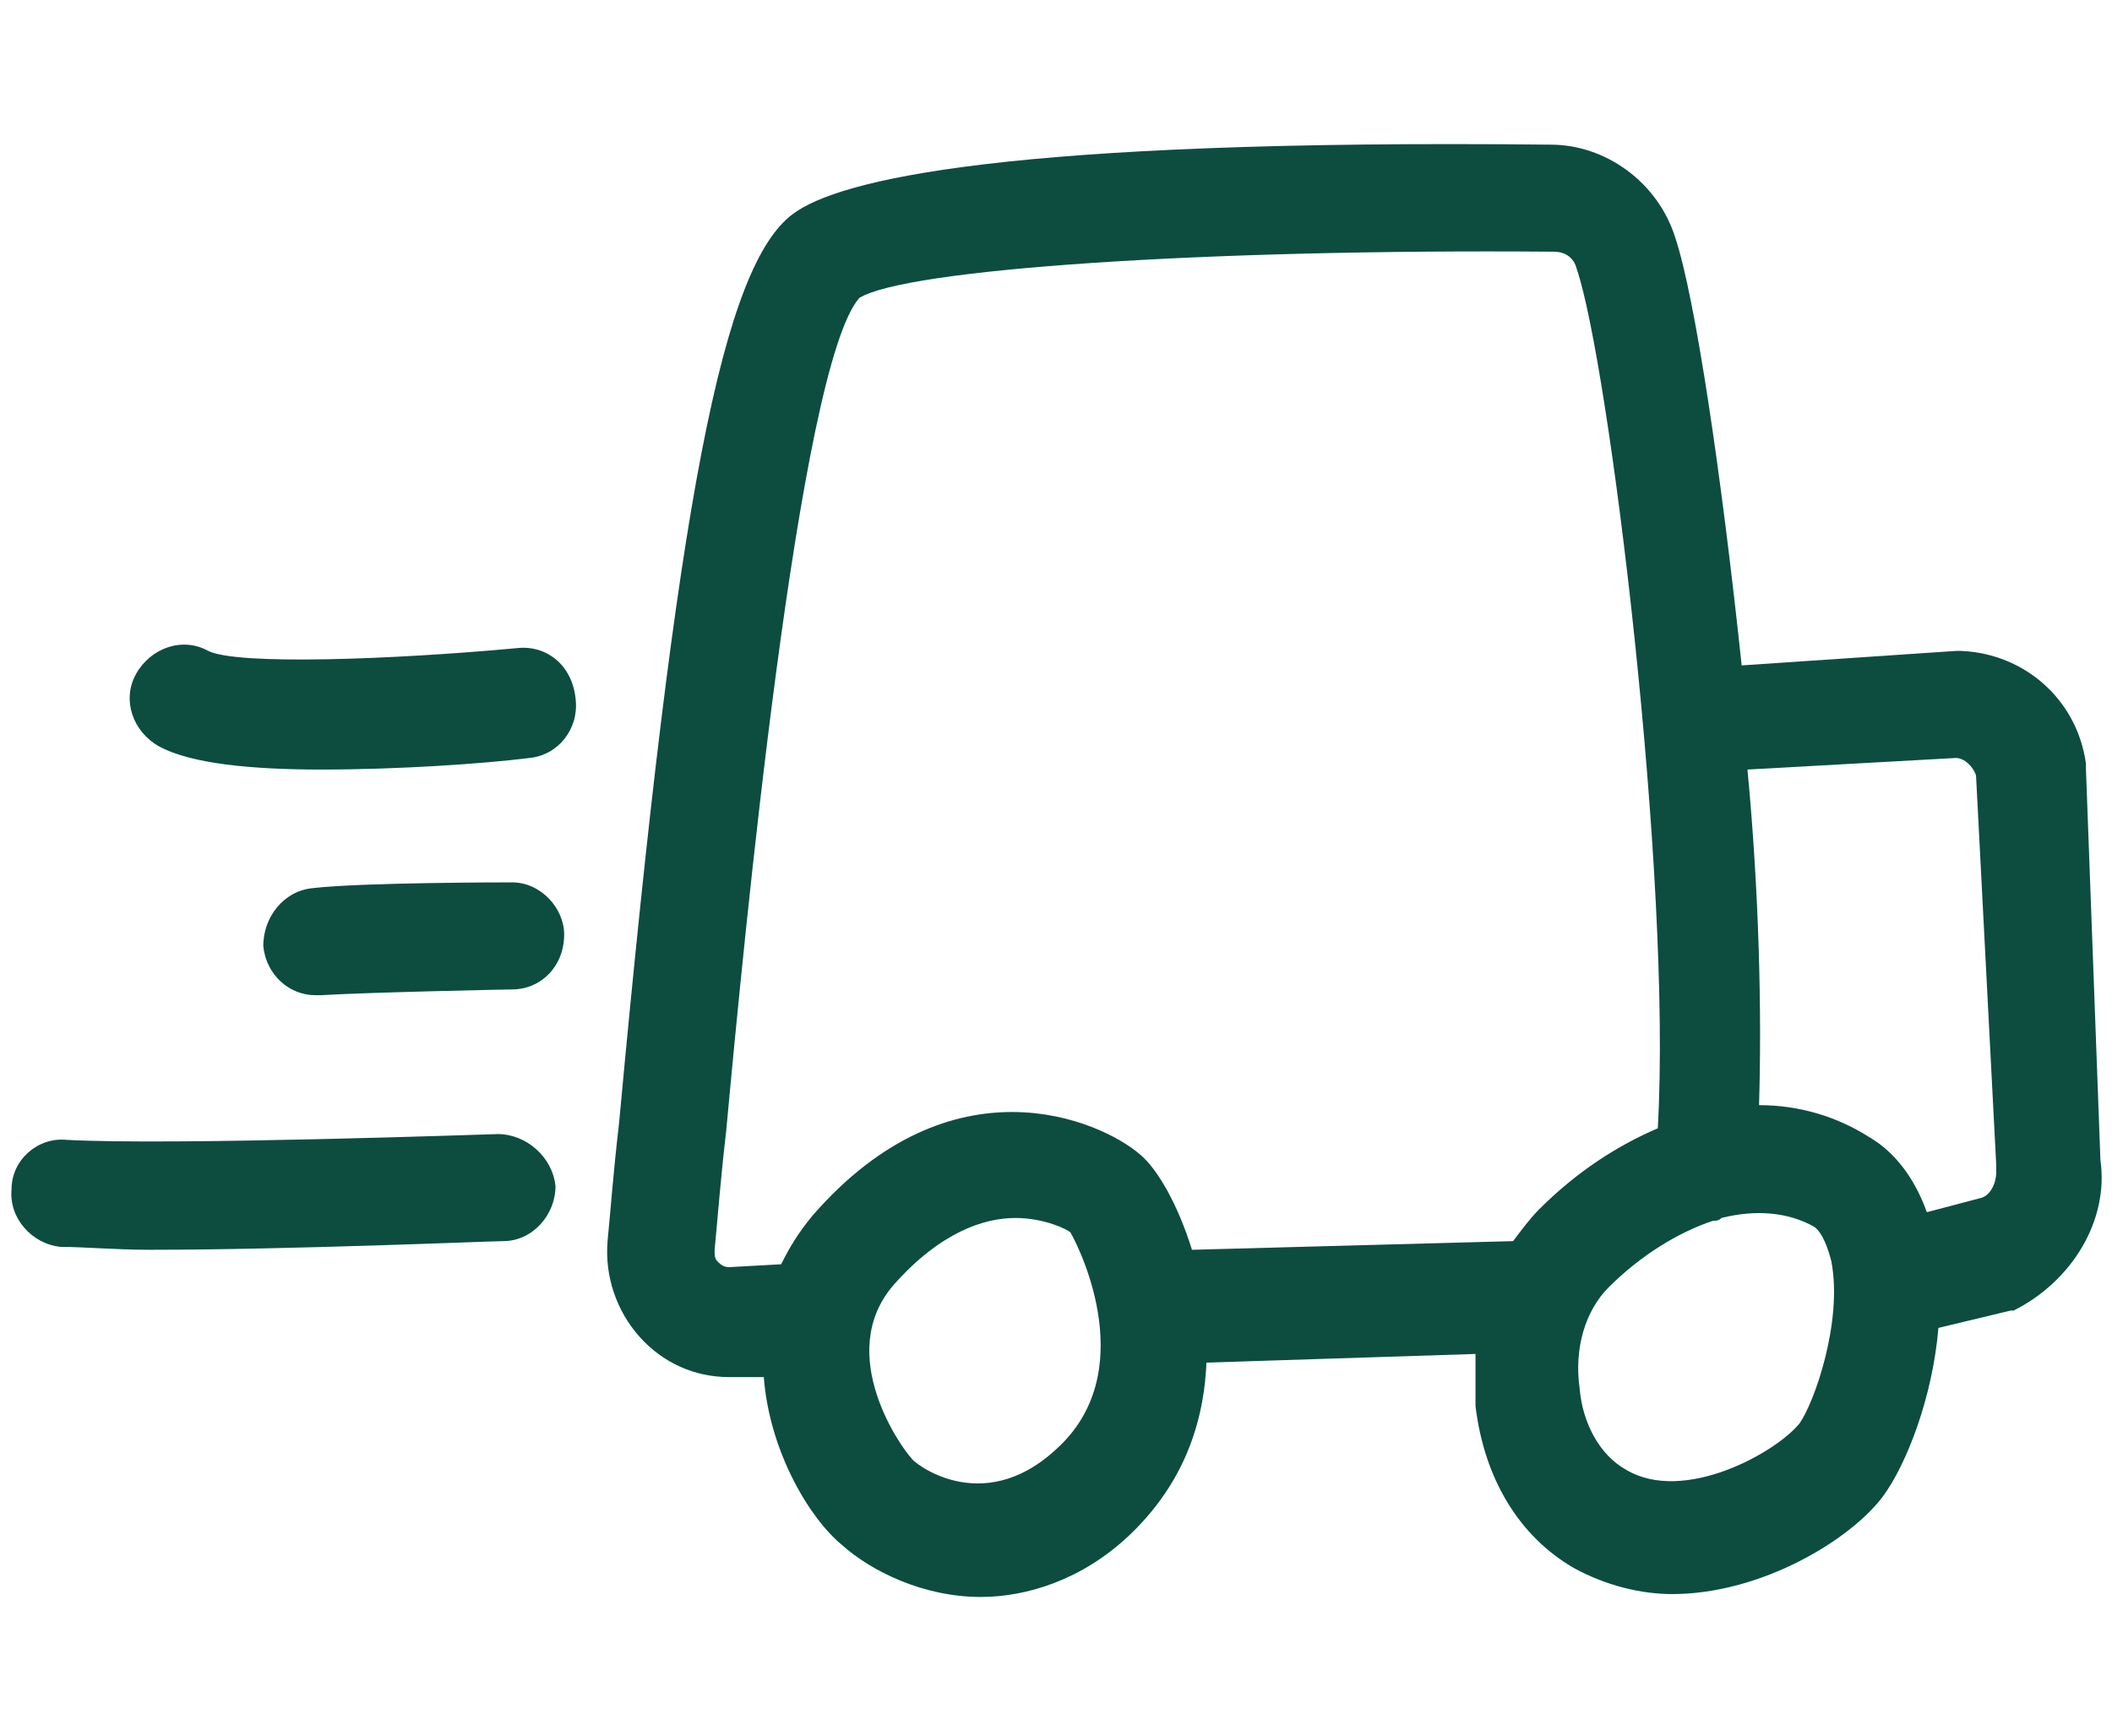
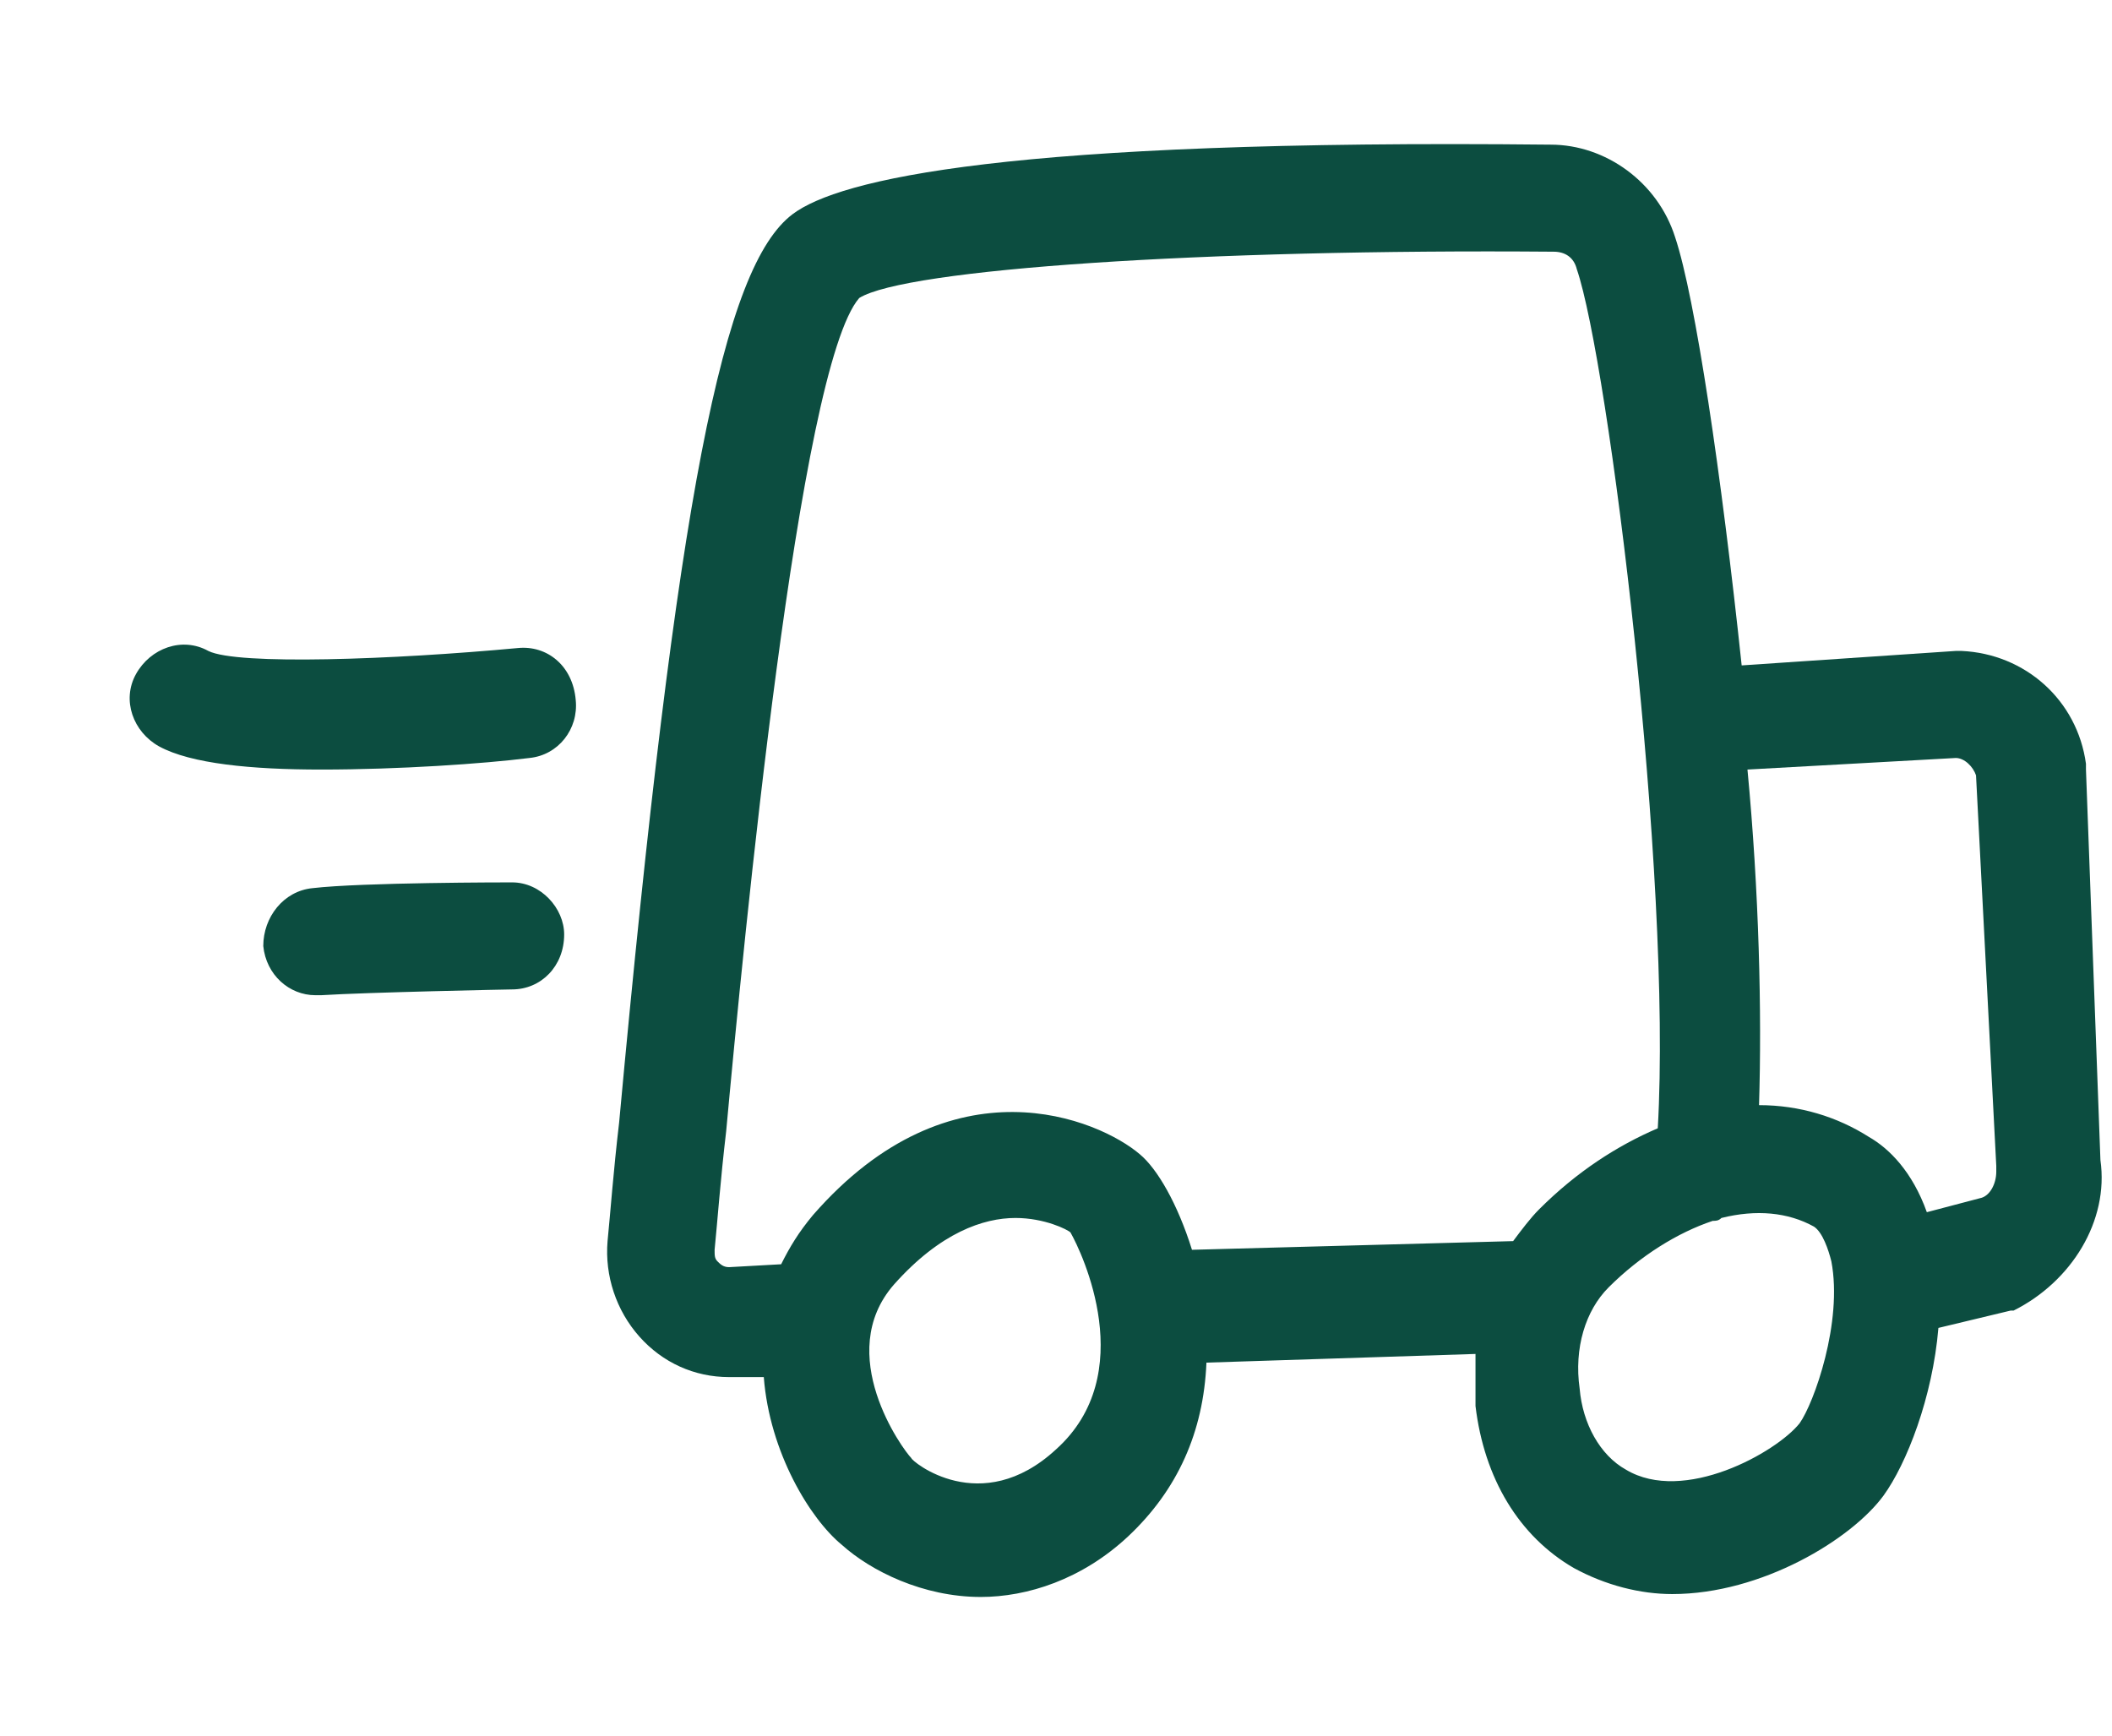
<svg xmlns="http://www.w3.org/2000/svg" version="1.1" id="Livello_1" x="0px" y="0px" viewBox="0 0 73 60" style="enable-background:new 0 0 73 60;" xml:space="preserve">
  <style type="text/css">
	.st0{fill:#0C4D40;}
</style>
  <g>
    <path class="st0" d="M68.5,41.4l-1.9,0.5c-0.5-1.4-1.3-2.2-2-2.6c-1.1-0.7-2.4-1.1-3.8-1.1c0.1-3.2,0-7.4-0.4-11.6l7.2-0.4   c0.3,0,0.6,0.3,0.7,0.6L69,40.3c0,0.1,0,0.1,0,0.2C69,40.9,68.8,41.3,68.5,41.4 M62.2,49.2c-0.8,1-4,2.8-6,1.6   c-0.9-0.5-1.5-1.6-1.6-2.8c-0.2-1.4,0.2-2.7,1-3.5c1.1-1.1,2.4-1.9,3.6-2.3c0.1,0,0.2,0,0.3-0.1c1.2-0.3,2.3-0.2,3.2,0.3   c0.3,0.2,0.5,0.8,0.6,1.2C63.7,45.7,62.7,48.5,62.2,49.2 M41.2,43.2c-0.5-1.6-1.2-2.8-1.8-3.3c-1.4-1.2-6.5-3.4-11.3,2.1   c-0.5,0.6-0.8,1.1-1.1,1.7l-1.8,0.1c-0.2,0-0.3-0.1-0.4-0.2c-0.1-0.1-0.1-0.2-0.1-0.4c0.1-1,0.2-2.4,0.4-4.1   c0.6-6.5,2.5-26.4,4.6-28.8c1.6-1,11.9-1.7,24-1.6c0.4,0,0.7,0.2,0.8,0.6c1.1,3.2,3.3,21,2.8,29.7c-1.4,0.6-2.8,1.5-4.1,2.8   c-0.3,0.3-0.6,0.7-0.9,1.1L41.2,43.2z M36.5,50.1c-2.6,2.4-5,0.4-5,0.3c-0.3-0.3-2.7-3.6-0.6-6c1.6-1.8,3.1-2.3,4.2-2.3   c1,0,1.8,0.4,1.9,0.5C37.4,43.3,39.4,47.5,36.5,50.1 M72.6,40.1l-0.5-13.5c0-0.1,0-0.1,0-0.2c-0.3-2.2-2.1-3.8-4.3-3.9   c-0.1,0-0.1,0-0.2,0l-7.4,0.5c-0.7-6.6-1.6-12.7-2.3-14.8C57.3,6.3,55.5,5,53.6,5C34.8,4.8,29,6.2,27.4,7.4c-2.4,1.8-4,9.7-6,31.4   c-0.2,1.7-0.3,3.1-0.4,4.1c-0.1,1.2,0.3,2.4,1.1,3.3c0.8,0.9,1.9,1.4,3.1,1.4c0,0,0.1,0,0.1,0l1.1,0c0.2,2.6,1.6,4.9,2.7,5.8   c1,0.9,2.8,1.8,4.8,1.8c1.6,0,3.5-0.6,5.1-2.1c1.7-1.6,2.6-3.6,2.7-6l9.3-0.3c0,0.6,0,1.2,0,1.8c0.3,2.5,1.5,4.5,3.4,5.6   c1.1,0.6,2.3,0.9,3.4,0.9c3.1,0,6.2-1.9,7.3-3.4c0.8-1.1,1.7-3.4,1.9-5.8l2.5-0.6c0,0,0.1,0,0.1,0C71.6,44.3,72.9,42.2,72.6,40.1" />
    <path class="st0" d="M17.9,22.4c-4.3,0.4-9.7,0.6-10.7,0.1c-0.9-0.5-2-0.1-2.5,0.8c-0.5,0.9-0.1,2,0.8,2.5c1.1,0.6,3.2,0.8,5.6,0.8   c2.7,0,5.6-0.2,7.2-0.4c1-0.1,1.7-1,1.6-2C19.8,23,18.9,22.3,17.9,22.4" />
    <path class="st0" d="M17.7,30.5L17.7,30.5c-0.2,0-5.2,0-6.9,0.2c-1,0.1-1.7,1-1.7,2c0.1,1,0.9,1.7,1.8,1.7c0.1,0,0.1,0,0.2,0   c1.6-0.1,6.5-0.2,6.6-0.2c1,0,1.8-0.8,1.8-1.9C19.5,31.4,18.7,30.5,17.7,30.5" />
-     <path class="st0" d="M17.2,39.2c-0.1,0-11.3,0.4-14.9,0.2c-1-0.1-1.9,0.7-1.9,1.7c-0.1,1,0.7,1.9,1.7,2c0.8,0,1.9,0.1,3.1,0.1   c4.8,0,11.8-0.3,12.2-0.3c1,0,1.8-0.9,1.8-1.9C19.1,40,18.2,39.2,17.2,39.2" />
  </g>
</svg>